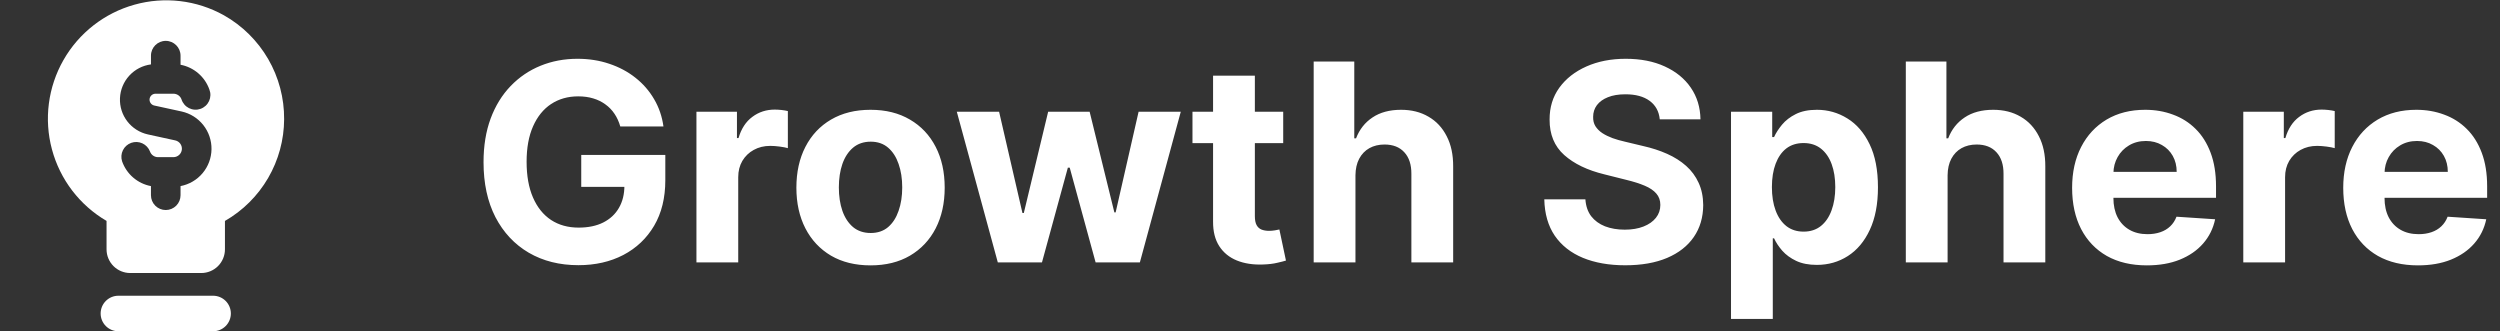
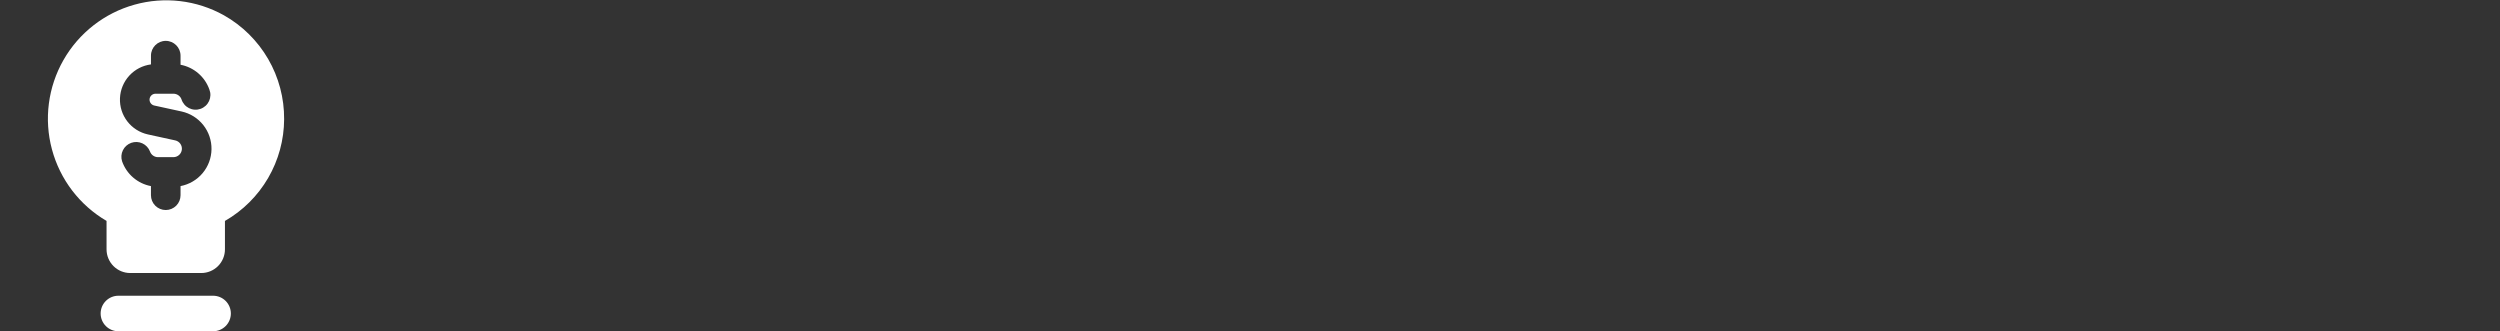
<svg xmlns="http://www.w3.org/2000/svg" width="181" height="24" viewBox="0 0 181 24" fill="none">
  <rect x="0" y="0" width="181" height="24" fill="#333333" stroke="none" />
  <path fill-rule="evenodd" clip-rule="evenodd" d="M16.207 1.104C14.234 0.006 11.908 -0.269 9.734 0.339C7.559 0.946 5.713 2.387 4.594 4.348C3.476 6.309 3.176 8.632 3.76 10.812C4.344 12.993 5.765 14.855 7.714 15.994V18.053C7.714 18.508 7.895 18.944 8.216 19.265C8.538 19.587 8.974 19.767 9.429 19.767H14.571C15.026 19.767 15.462 19.587 15.784 19.265C16.105 18.944 16.286 18.508 16.286 18.053V15.996C17.583 15.251 18.661 14.179 19.413 12.886C20.166 11.593 20.565 10.125 20.571 8.63C20.582 7.1 20.182 5.595 19.415 4.272C18.647 2.949 17.54 1.855 16.207 1.104ZM12 2.959C12.591 2.959 13.071 3.439 13.071 4.03V4.688C13.546 4.778 13.988 4.991 14.354 5.305C14.721 5.62 14.998 6.025 15.159 6.48C15.212 6.614 15.237 6.757 15.233 6.9C15.229 7.044 15.196 7.185 15.136 7.316C15.076 7.447 14.991 7.564 14.885 7.661C14.778 7.758 14.654 7.833 14.518 7.881C14.383 7.929 14.239 7.949 14.096 7.94C13.952 7.931 13.812 7.893 13.683 7.829C13.555 7.765 13.44 7.676 13.347 7.566C13.254 7.457 13.183 7.33 13.14 7.193C13.097 7.074 13.019 6.971 12.915 6.898C12.812 6.825 12.689 6.786 12.562 6.785H11.259C11.153 6.785 11.05 6.824 10.971 6.895C10.892 6.966 10.841 7.064 10.829 7.17C10.818 7.275 10.846 7.382 10.908 7.468C10.97 7.555 11.061 7.616 11.165 7.639L13.15 8.072C13.77 8.209 14.324 8.556 14.718 9.053C15.112 9.551 15.322 10.17 15.313 10.805C15.304 11.439 15.076 12.052 14.667 12.538C14.259 13.024 13.695 13.354 13.071 13.473V14.134C13.071 14.418 12.959 14.691 12.758 14.892C12.557 15.093 12.284 15.206 12 15.206C11.716 15.206 11.443 15.093 11.242 14.892C11.041 14.691 10.929 14.418 10.929 14.134V13.474C10.454 13.384 10.012 13.172 9.646 12.858C9.279 12.544 9.002 12.139 8.841 11.684C8.754 11.419 8.774 11.129 8.898 10.879C9.021 10.628 9.238 10.435 9.501 10.342C9.765 10.248 10.055 10.262 10.309 10.379C10.562 10.496 10.76 10.708 10.86 10.97C10.946 11.21 11.174 11.378 11.439 11.378H12.562C12.713 11.376 12.857 11.319 12.968 11.218C13.08 11.117 13.15 10.979 13.166 10.829C13.182 10.68 13.143 10.53 13.056 10.408C12.968 10.285 12.839 10.199 12.693 10.166L10.707 9.732C10.115 9.602 9.587 9.267 9.217 8.786C8.847 8.306 8.659 7.71 8.686 7.104C8.713 6.497 8.952 5.92 9.363 5.474C9.774 5.027 10.329 4.74 10.93 4.663V4.028C10.93 3.437 11.409 2.959 12 2.959ZM8.571 21.411C8.23 21.411 7.903 21.547 7.662 21.788C7.421 22.029 7.286 22.356 7.286 22.697C7.286 23.038 7.421 23.365 7.662 23.606C7.903 23.847 8.23 23.983 8.571 23.983H15.429C15.77 23.983 16.097 23.847 16.338 23.606C16.579 23.365 16.714 23.038 16.714 22.697C16.714 22.356 16.579 22.029 16.338 21.788C16.097 21.547 15.77 21.411 15.429 21.411H8.571Z" fill="white" />
-   <path d="M44.909 9.156C44.81 8.811 44.67 8.505 44.49 8.24C44.31 7.97 44.09 7.743 43.83 7.558C43.574 7.369 43.28 7.224 42.949 7.125C42.622 7.026 42.26 6.976 41.862 6.976C41.119 6.976 40.465 7.161 39.902 7.53C39.343 7.899 38.908 8.437 38.595 9.142C38.283 9.843 38.126 10.7 38.126 11.713C38.126 12.726 38.28 13.588 38.588 14.298C38.896 15.008 39.331 15.551 39.895 15.925C40.458 16.294 41.124 16.479 41.891 16.479C42.587 16.479 43.181 16.356 43.673 16.109C44.17 15.858 44.549 15.506 44.81 15.051C45.075 14.597 45.207 14.059 45.207 13.439L45.832 13.531H42.082V11.216H48.169V13.048C48.169 14.327 47.899 15.425 47.359 16.344C46.82 17.258 46.076 17.963 45.129 18.46C44.182 18.953 43.098 19.199 41.876 19.199C40.513 19.199 39.315 18.898 38.283 18.297C37.251 17.691 36.446 16.831 35.868 15.719C35.295 14.601 35.008 13.276 35.008 11.742C35.008 10.562 35.179 9.511 35.52 8.588C35.865 7.66 36.349 6.874 36.969 6.23C37.589 5.586 38.311 5.096 39.135 4.76C39.959 4.424 40.851 4.256 41.812 4.256C42.636 4.256 43.403 4.376 44.114 4.618C44.824 4.855 45.454 5.191 46.003 5.626C46.557 6.062 47.009 6.58 47.359 7.182C47.71 7.778 47.935 8.437 48.034 9.156H44.909ZM50.422 19V8.091H53.355V9.994H53.469C53.668 9.317 54.002 8.806 54.471 8.46C54.939 8.11 55.479 7.935 56.09 7.935C56.241 7.935 56.405 7.944 56.58 7.963C56.755 7.982 56.909 8.008 57.041 8.041V10.726C56.9 10.683 56.703 10.645 56.452 10.612C56.201 10.579 55.971 10.562 55.763 10.562C55.318 10.562 54.92 10.66 54.57 10.854C54.224 11.043 53.95 11.308 53.746 11.649C53.547 11.99 53.448 12.383 53.448 12.828V19H50.422ZM63.027 19.213C61.924 19.213 60.97 18.979 60.165 18.51C59.365 18.037 58.747 17.378 58.311 16.535C57.876 15.688 57.658 14.706 57.658 13.588C57.658 12.461 57.876 11.476 58.311 10.633C58.747 9.786 59.365 9.128 60.165 8.659C60.97 8.186 61.924 7.949 63.027 7.949C64.13 7.949 65.082 8.186 65.882 8.659C66.687 9.128 67.307 9.786 67.743 10.633C68.178 11.476 68.396 12.461 68.396 13.588C68.396 14.706 68.178 15.688 67.743 16.535C67.307 17.378 66.687 18.037 65.882 18.51C65.082 18.979 64.13 19.213 63.027 19.213ZM63.041 16.869C63.543 16.869 63.962 16.727 64.298 16.443C64.635 16.154 64.888 15.761 65.058 15.264C65.233 14.767 65.321 14.201 65.321 13.567C65.321 12.932 65.233 12.367 65.058 11.869C64.888 11.372 64.635 10.979 64.298 10.69C63.962 10.402 63.543 10.257 63.041 10.257C62.535 10.257 62.108 10.402 61.763 10.69C61.422 10.979 61.164 11.372 60.989 11.869C60.818 12.367 60.733 12.932 60.733 13.567C60.733 14.201 60.818 14.767 60.989 15.264C61.164 15.761 61.422 16.154 61.763 16.443C62.108 16.727 62.535 16.869 63.041 16.869ZM72.242 19L69.273 8.091H72.335L74.025 15.421H74.124L75.886 8.091H78.89L80.68 15.378H80.772L82.434 8.091H85.488L82.526 19H79.323L77.448 12.139H77.313L75.438 19H72.242ZM92.904 8.091V10.364H86.335V8.091H92.904ZM87.826 5.477H90.852V15.648C90.852 15.927 90.894 16.145 90.98 16.301C91.065 16.453 91.183 16.559 91.335 16.621C91.491 16.682 91.671 16.713 91.875 16.713C92.017 16.713 92.159 16.701 92.301 16.678C92.443 16.649 92.552 16.628 92.627 16.614L93.103 18.865C92.952 18.912 92.739 18.967 92.464 19.028C92.189 19.095 91.856 19.135 91.463 19.149C90.734 19.178 90.094 19.081 89.545 18.858C89.001 18.635 88.577 18.29 88.274 17.821C87.971 17.352 87.822 16.76 87.826 16.046V5.477ZM98.135 12.693V19H95.11V4.455H98.05V10.016H98.178C98.424 9.372 98.822 8.867 99.371 8.503C99.92 8.134 100.609 7.949 101.438 7.949C102.195 7.949 102.856 8.115 103.419 8.446C103.988 8.773 104.428 9.244 104.74 9.859C105.058 10.47 105.214 11.202 105.209 12.054V19H102.184V12.594C102.188 11.921 102.018 11.398 101.672 11.024C101.331 10.65 100.853 10.463 100.238 10.463C99.826 10.463 99.461 10.551 99.144 10.726C98.831 10.901 98.585 11.157 98.405 11.493C98.23 11.824 98.14 12.224 98.135 12.693ZM120.167 8.638C120.11 8.065 119.866 7.62 119.435 7.303C119.004 6.985 118.419 6.827 117.681 6.827C117.179 6.827 116.755 6.898 116.409 7.04C116.064 7.177 115.799 7.369 115.614 7.615C115.434 7.861 115.344 8.141 115.344 8.453C115.335 8.714 115.389 8.941 115.507 9.135C115.631 9.329 115.799 9.497 116.012 9.639C116.225 9.777 116.471 9.897 116.75 10.001C117.03 10.101 117.328 10.186 117.645 10.257L118.952 10.57C119.587 10.712 120.169 10.901 120.699 11.138C121.23 11.374 121.689 11.666 122.077 12.011C122.465 12.357 122.766 12.764 122.979 13.233C123.197 13.702 123.308 14.239 123.313 14.845C123.308 15.735 123.081 16.507 122.631 17.16C122.186 17.809 121.542 18.313 120.699 18.673C119.861 19.028 118.85 19.206 117.667 19.206C116.492 19.206 115.47 19.026 114.598 18.666C113.732 18.306 113.055 17.774 112.567 17.068C112.084 16.358 111.831 15.48 111.807 14.433H114.783C114.816 14.921 114.956 15.328 115.202 15.655C115.453 15.977 115.787 16.221 116.203 16.386C116.625 16.547 117.101 16.628 117.631 16.628C118.152 16.628 118.604 16.552 118.988 16.401C119.376 16.249 119.676 16.038 119.89 15.768C120.103 15.499 120.209 15.188 120.209 14.838C120.209 14.511 120.112 14.237 119.918 14.014C119.729 13.792 119.449 13.602 119.08 13.446C118.715 13.29 118.268 13.148 117.738 13.02L116.154 12.622C114.927 12.324 113.959 11.857 113.249 11.223C112.539 10.588 112.186 9.734 112.191 8.659C112.186 7.778 112.42 7.009 112.894 6.351C113.372 5.693 114.028 5.179 114.861 4.81C115.694 4.44 116.641 4.256 117.702 4.256C118.782 4.256 119.724 4.44 120.529 4.81C121.338 5.179 121.968 5.693 122.418 6.351C122.868 7.009 123.1 7.771 123.114 8.638H120.167ZM125.325 23.091V8.091H128.308V9.923H128.442C128.575 9.63 128.767 9.331 129.018 9.028C129.273 8.721 129.605 8.465 130.012 8.261C130.424 8.053 130.935 7.949 131.546 7.949C132.342 7.949 133.076 8.157 133.748 8.574C134.42 8.986 134.958 9.608 135.36 10.442C135.763 11.27 135.964 12.31 135.964 13.56C135.964 14.777 135.767 15.804 135.374 16.642C134.986 17.475 134.456 18.108 133.783 18.538C133.116 18.965 132.368 19.178 131.539 19.178C130.952 19.178 130.452 19.081 130.04 18.886C129.633 18.692 129.299 18.448 129.039 18.155C128.779 17.857 128.58 17.556 128.442 17.253H128.35V23.091H125.325ZM128.286 13.546C128.286 14.194 128.376 14.76 128.556 15.243C128.736 15.726 128.996 16.102 129.337 16.372C129.678 16.637 130.093 16.77 130.58 16.77C131.073 16.77 131.489 16.635 131.83 16.365C132.171 16.09 132.429 15.712 132.604 15.229C132.784 14.741 132.874 14.18 132.874 13.546C132.874 12.916 132.787 12.362 132.612 11.883C132.436 11.405 132.178 11.031 131.837 10.761C131.496 10.492 131.077 10.357 130.58 10.357C130.088 10.357 129.671 10.487 129.33 10.747C128.994 11.008 128.736 11.377 128.556 11.855C128.376 12.333 128.286 12.897 128.286 13.546ZM141.006 12.693V19H137.981V4.455H140.921V10.016H141.049C141.295 9.372 141.693 8.867 142.242 8.503C142.791 8.134 143.48 7.949 144.309 7.949C145.067 7.949 145.727 8.115 146.29 8.446C146.859 8.773 147.299 9.244 147.612 9.859C147.929 10.47 148.085 11.202 148.08 12.054V19H145.055V12.594C145.059 11.921 144.889 11.398 144.543 11.024C144.202 10.65 143.724 10.463 143.109 10.463C142.697 10.463 142.332 10.551 142.015 10.726C141.702 10.901 141.456 11.157 141.276 11.493C141.101 11.824 141.011 12.224 141.006 12.693ZM155.433 19.213C154.311 19.213 153.345 18.986 152.535 18.531C151.73 18.072 151.11 17.423 150.674 16.585C150.239 15.742 150.021 14.746 150.021 13.595C150.021 12.473 150.239 11.488 150.674 10.641C151.11 9.793 151.723 9.133 152.514 8.659C153.309 8.186 154.242 7.949 155.312 7.949C156.032 7.949 156.702 8.065 157.322 8.297C157.947 8.524 158.492 8.867 158.956 9.327C159.424 9.786 159.789 10.364 160.049 11.06C160.31 11.751 160.44 12.561 160.44 13.489V14.32H151.228V12.445H157.592C157.592 12.009 157.497 11.623 157.308 11.287C157.118 10.951 156.856 10.688 156.52 10.499C156.188 10.305 155.802 10.207 155.362 10.207C154.903 10.207 154.495 10.314 154.14 10.527C153.79 10.735 153.515 11.017 153.316 11.372C153.118 11.723 153.016 12.113 153.011 12.544V14.327C153.011 14.867 153.11 15.333 153.309 15.726C153.513 16.119 153.799 16.422 154.169 16.635C154.538 16.848 154.976 16.954 155.483 16.954C155.819 16.954 156.127 16.907 156.406 16.812C156.685 16.718 156.924 16.576 157.123 16.386C157.322 16.197 157.474 15.965 157.578 15.69L160.376 15.875C160.234 16.547 159.943 17.134 159.502 17.636C159.067 18.134 158.503 18.522 157.812 18.801C157.126 19.076 156.333 19.213 155.433 19.213ZM162.414 19V8.091H165.348V9.994H165.461C165.66 9.317 165.994 8.806 166.463 8.46C166.931 8.11 167.471 7.935 168.082 7.935C168.234 7.935 168.397 7.944 168.572 7.963C168.747 7.982 168.901 8.008 169.034 8.041V10.726C168.892 10.683 168.695 10.645 168.444 10.612C168.193 10.579 167.964 10.562 167.755 10.562C167.31 10.562 166.913 10.66 166.562 10.854C166.217 11.043 165.942 11.308 165.738 11.649C165.539 11.99 165.44 12.383 165.44 12.828V19H162.414ZM175.062 19.213C173.94 19.213 172.974 18.986 172.164 18.531C171.359 18.072 170.739 17.423 170.303 16.585C169.868 15.742 169.65 14.746 169.65 13.595C169.65 12.473 169.868 11.488 170.303 10.641C170.739 9.793 171.352 9.133 172.143 8.659C172.938 8.186 173.871 7.949 174.941 7.949C175.661 7.949 176.331 8.065 176.951 8.297C177.576 8.524 178.121 8.867 178.585 9.327C179.053 9.786 179.418 10.364 179.678 11.06C179.939 11.751 180.069 12.561 180.069 13.489V14.32H170.857V12.445H177.221C177.221 12.009 177.126 11.623 176.937 11.287C176.747 10.951 176.485 10.688 176.148 10.499C175.817 10.305 175.431 10.207 174.991 10.207C174.531 10.207 174.124 10.314 173.769 10.527C173.419 10.735 173.144 11.017 172.945 11.372C172.746 11.723 172.645 12.113 172.64 12.544V14.327C172.64 14.867 172.739 15.333 172.938 15.726C173.142 16.119 173.428 16.422 173.798 16.635C174.167 16.848 174.605 16.954 175.112 16.954C175.448 16.954 175.755 16.907 176.035 16.812C176.314 16.718 176.553 16.576 176.752 16.386C176.951 16.197 177.103 15.965 177.207 15.69L180.005 15.875C179.863 16.547 179.572 17.134 179.131 17.636C178.696 18.134 178.132 18.522 177.441 18.801C176.754 19.076 175.961 19.213 175.062 19.213Z" fill="white" />
</svg>